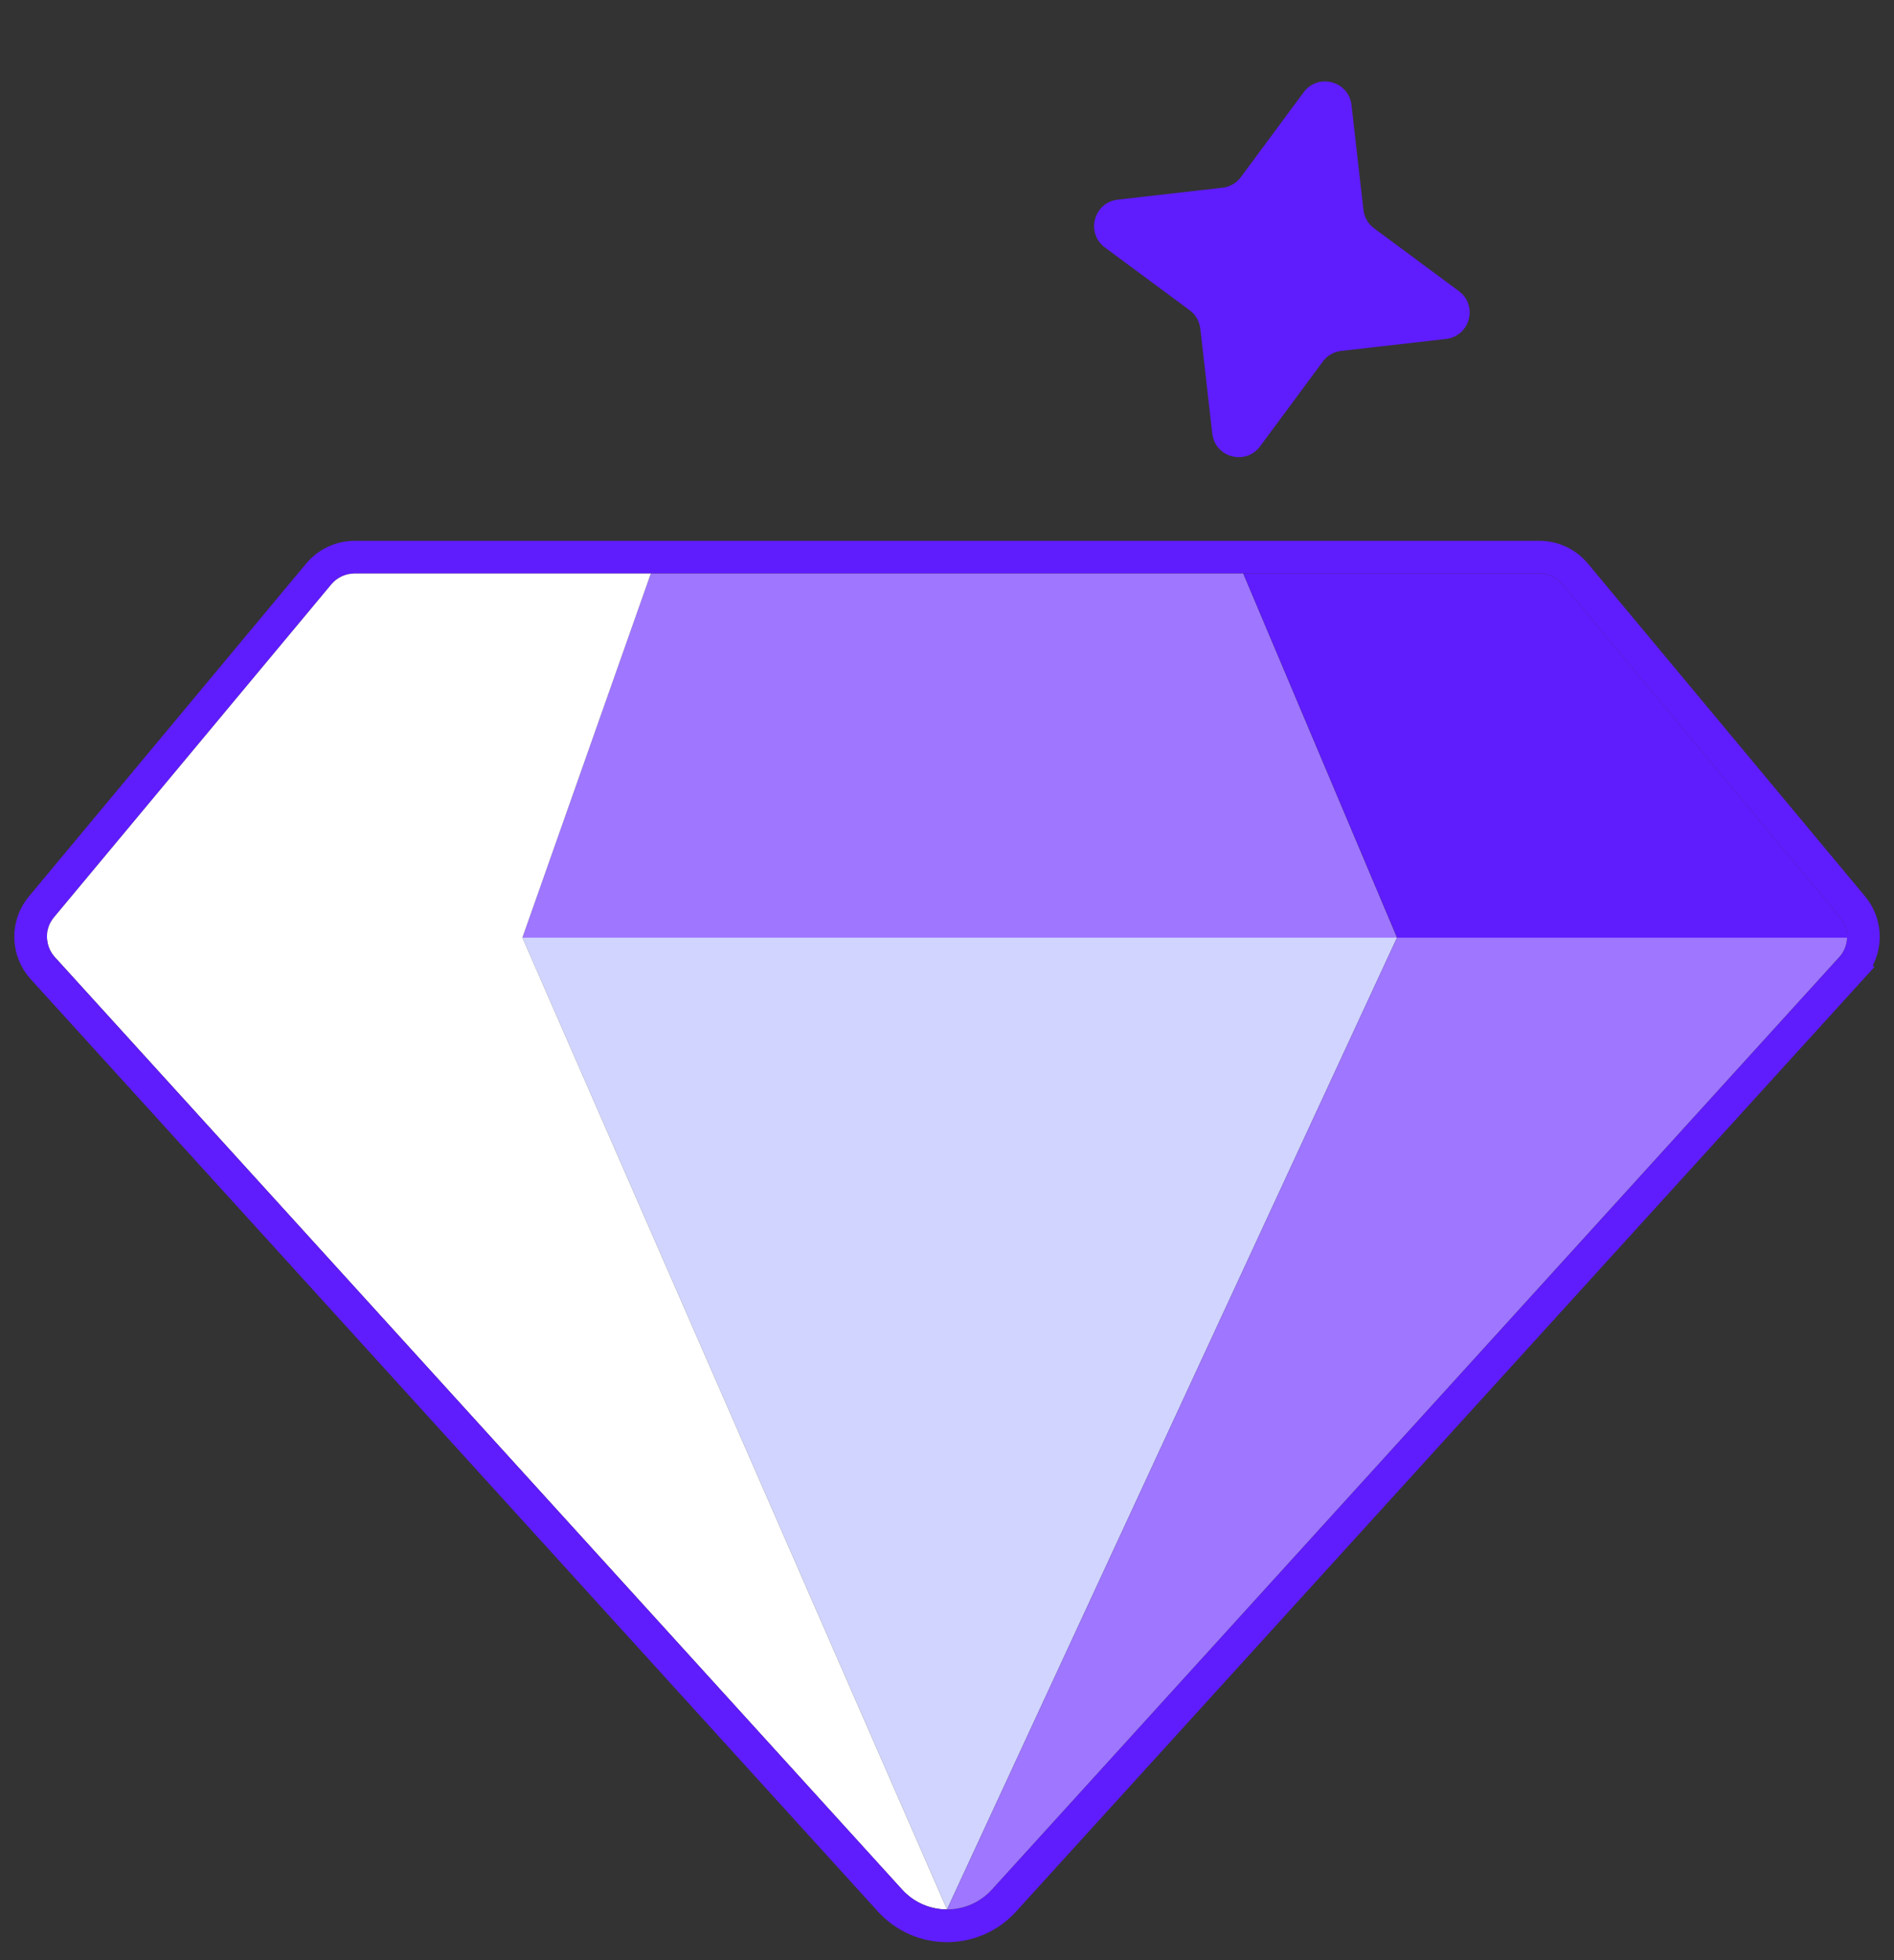
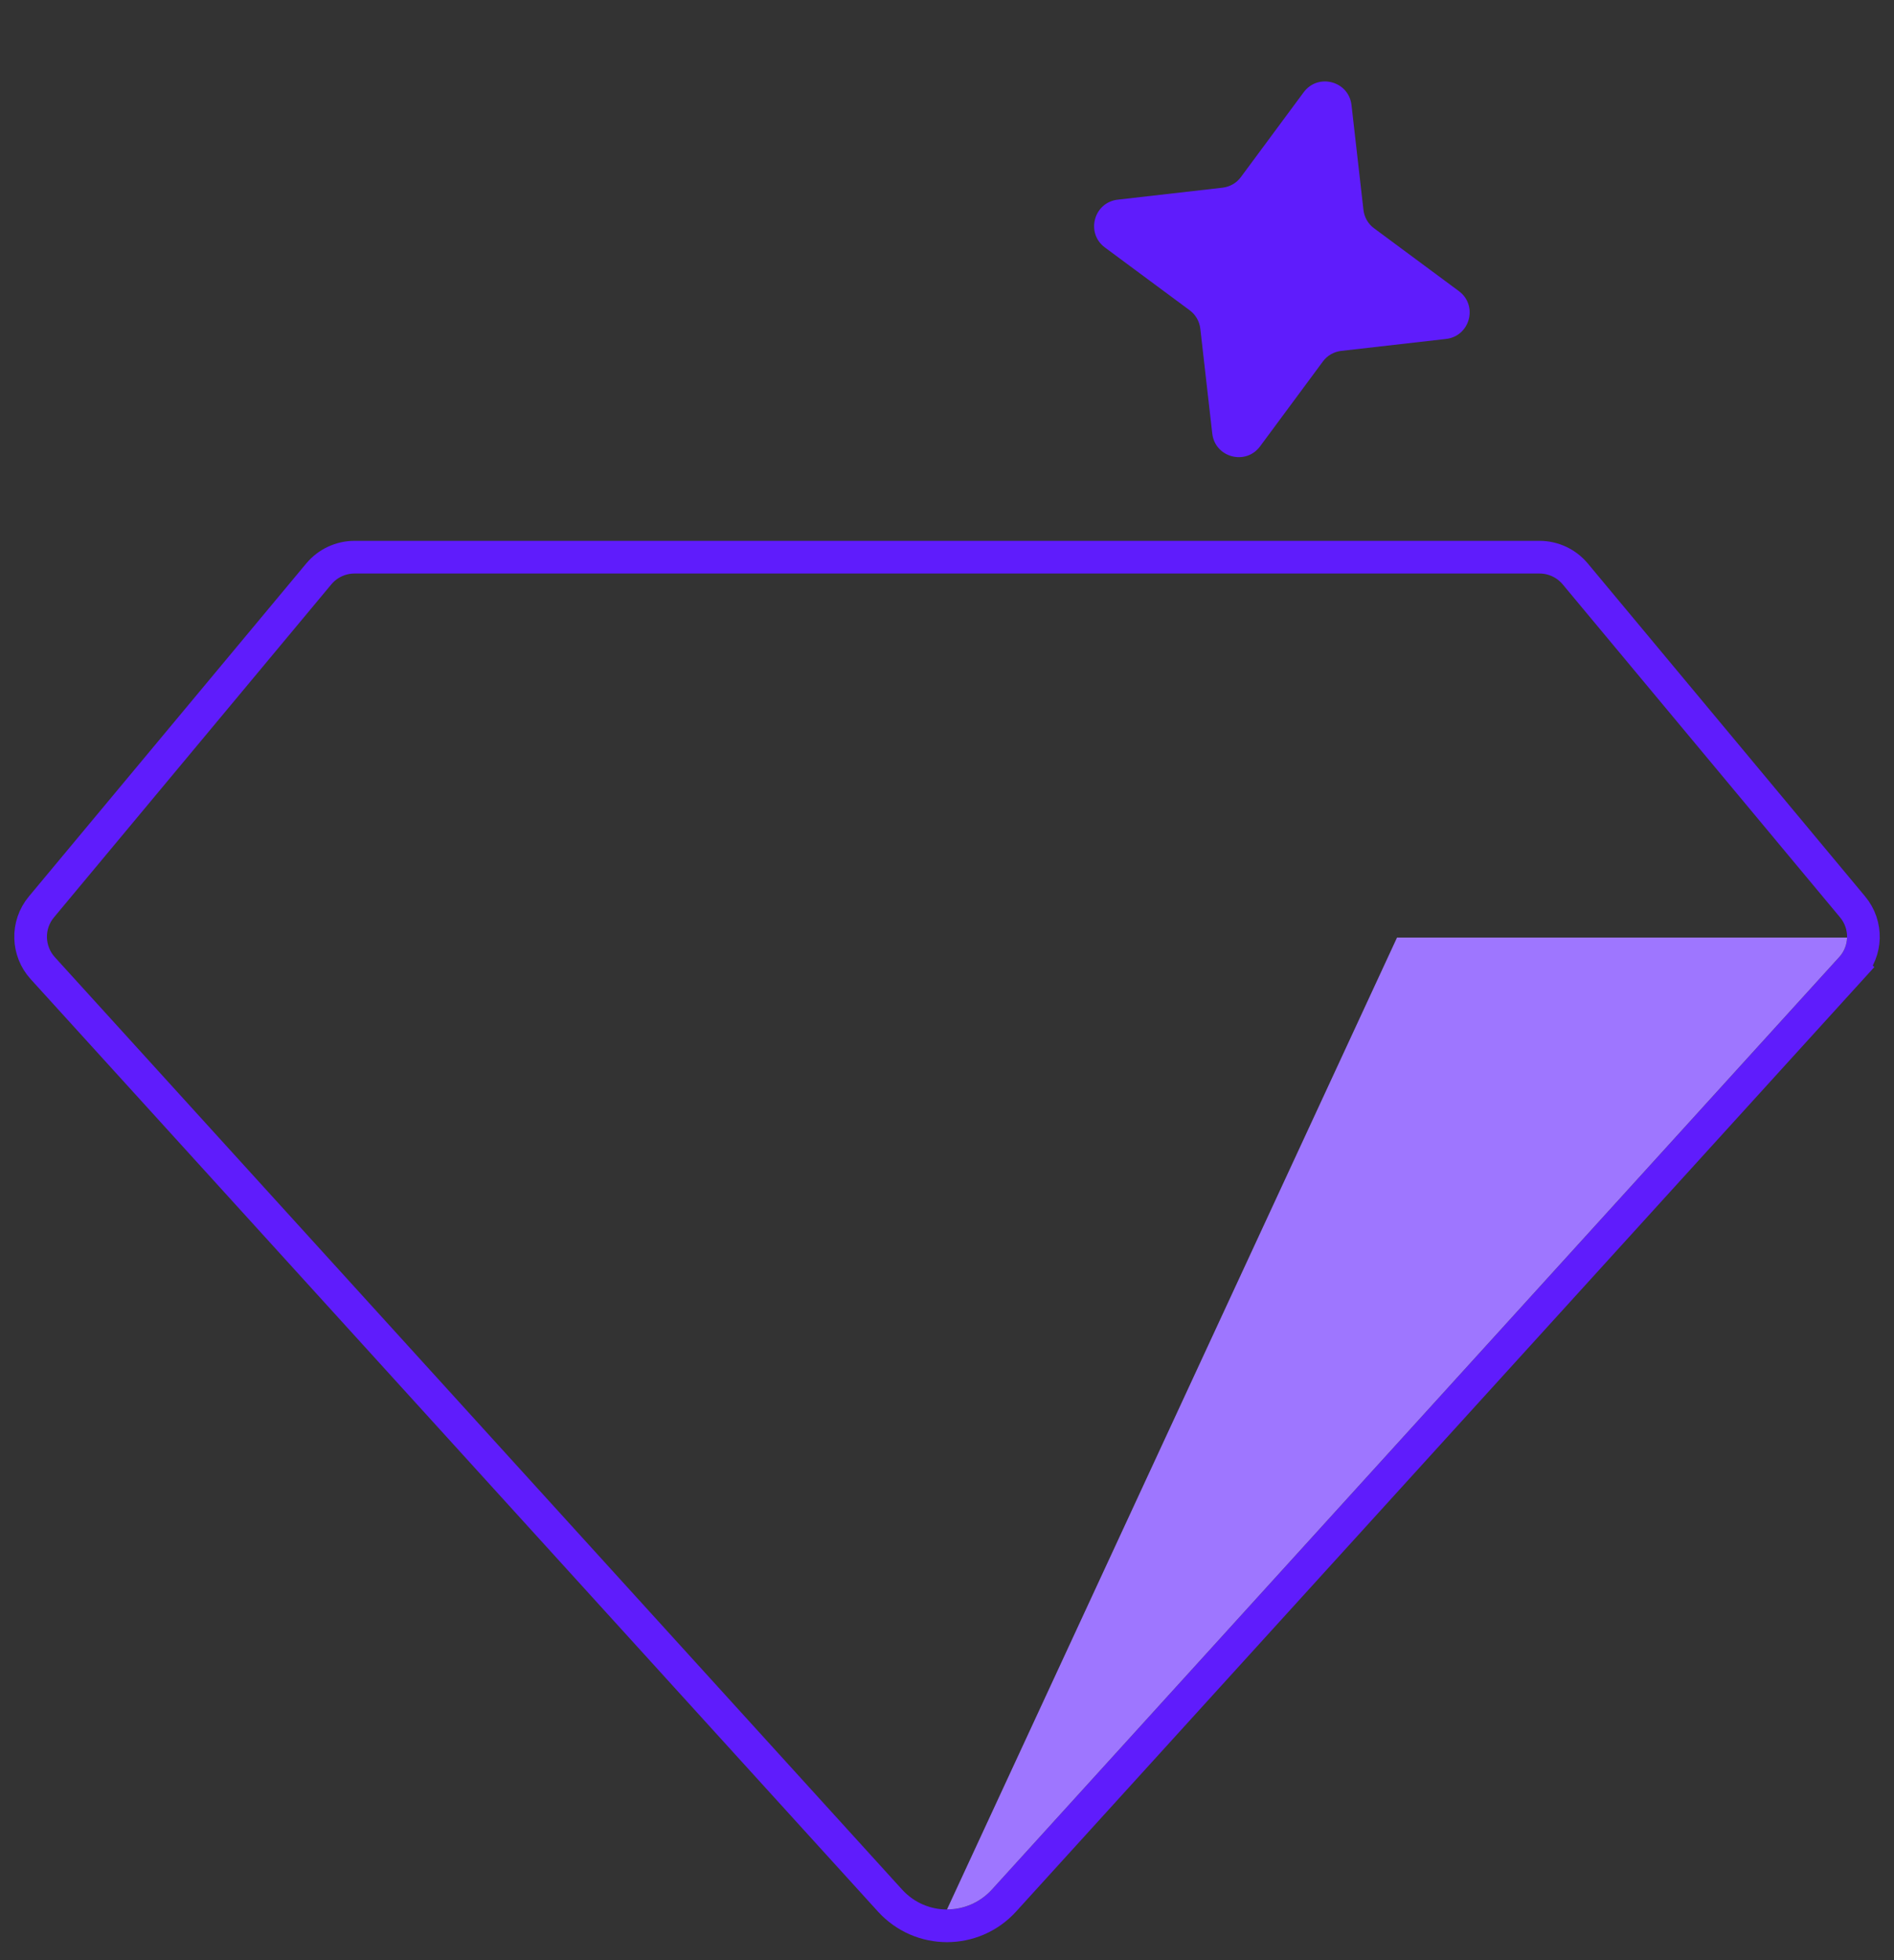
<svg xmlns="http://www.w3.org/2000/svg" width="58" height="60" viewBox="0 0 58 60" fill="none">
  <rect x="0" y="0" width="58" height="60" fill="#333333" stroke="none" />
-   <path d="M29 28.699H15.996L29 58.447L42.781 28.699H29Z" fill="#D0D4FF" />
-   <path d="M27.625 57.839L1.679 29.297C1.524 29.128 1.444 28.915 1.438 28.699H15.997L29 58.447C28.497 58.447 27.994 58.244 27.625 57.839Z" fill="white" />
  <path d="M56.692 29.635L56.322 29.299L56.692 29.635C56.929 29.374 57.053 29.046 57.063 28.715C57.072 28.378 56.963 28.036 56.732 27.76L48.24 17.569C47.968 17.243 47.566 17.055 47.142 17.055H38.071H29H19.93H10.859C10.435 17.055 10.032 17.243 9.761 17.569L1.269 27.76C1.038 28.036 0.928 28.378 0.938 28.715C0.948 29.046 1.072 29.374 1.309 29.635L27.256 58.177C27.724 58.691 28.363 58.949 29 58.949C29.638 58.949 30.277 58.691 30.745 58.177L56.692 29.635Z" stroke="#5F1CFC" />
-   <path d="M29 28.701H15.996L19.929 17.555H29H38.071L42.781 28.701H29Z" fill="#9E76FF" />
  <path d="M56.321 29.297L30.375 57.839C30.006 58.244 29.503 58.447 29 58.447L42.781 28.699H56.563C56.556 28.915 56.476 29.128 56.321 29.297Z" fill="#9E76FF" />
-   <path d="M56.351 28.08L47.859 17.889C47.682 17.677 47.421 17.555 47.145 17.555H38.074L42.785 28.701H56.566C56.572 28.481 56.501 28.259 56.351 28.08Z" fill="#5F1CFC" />
-   <path d="M10.145 17.889L1.653 28.08C1.503 28.259 1.432 28.481 1.438 28.701H15.997L19.93 17.555H10.859C10.583 17.555 10.322 17.677 10.145 17.889Z" fill="white" />
  <path d="M39.923 2.823C40.364 2.23 41.302 2.481 41.387 3.215L41.753 6.426C41.779 6.649 41.895 6.854 42.078 6.988L44.675 8.911C45.269 9.352 45.017 10.29 44.283 10.375L41.072 10.741C40.849 10.767 40.644 10.883 40.51 11.066L38.587 13.663C38.147 14.257 37.208 14.005 37.123 13.271L36.757 10.06C36.731 9.837 36.615 9.633 36.432 9.498L33.835 7.575C33.242 7.135 33.493 6.196 34.227 6.112L37.438 5.745C37.661 5.719 37.866 5.603 38 5.42L39.923 2.823Z" fill="#5F1CFC" />
</svg>